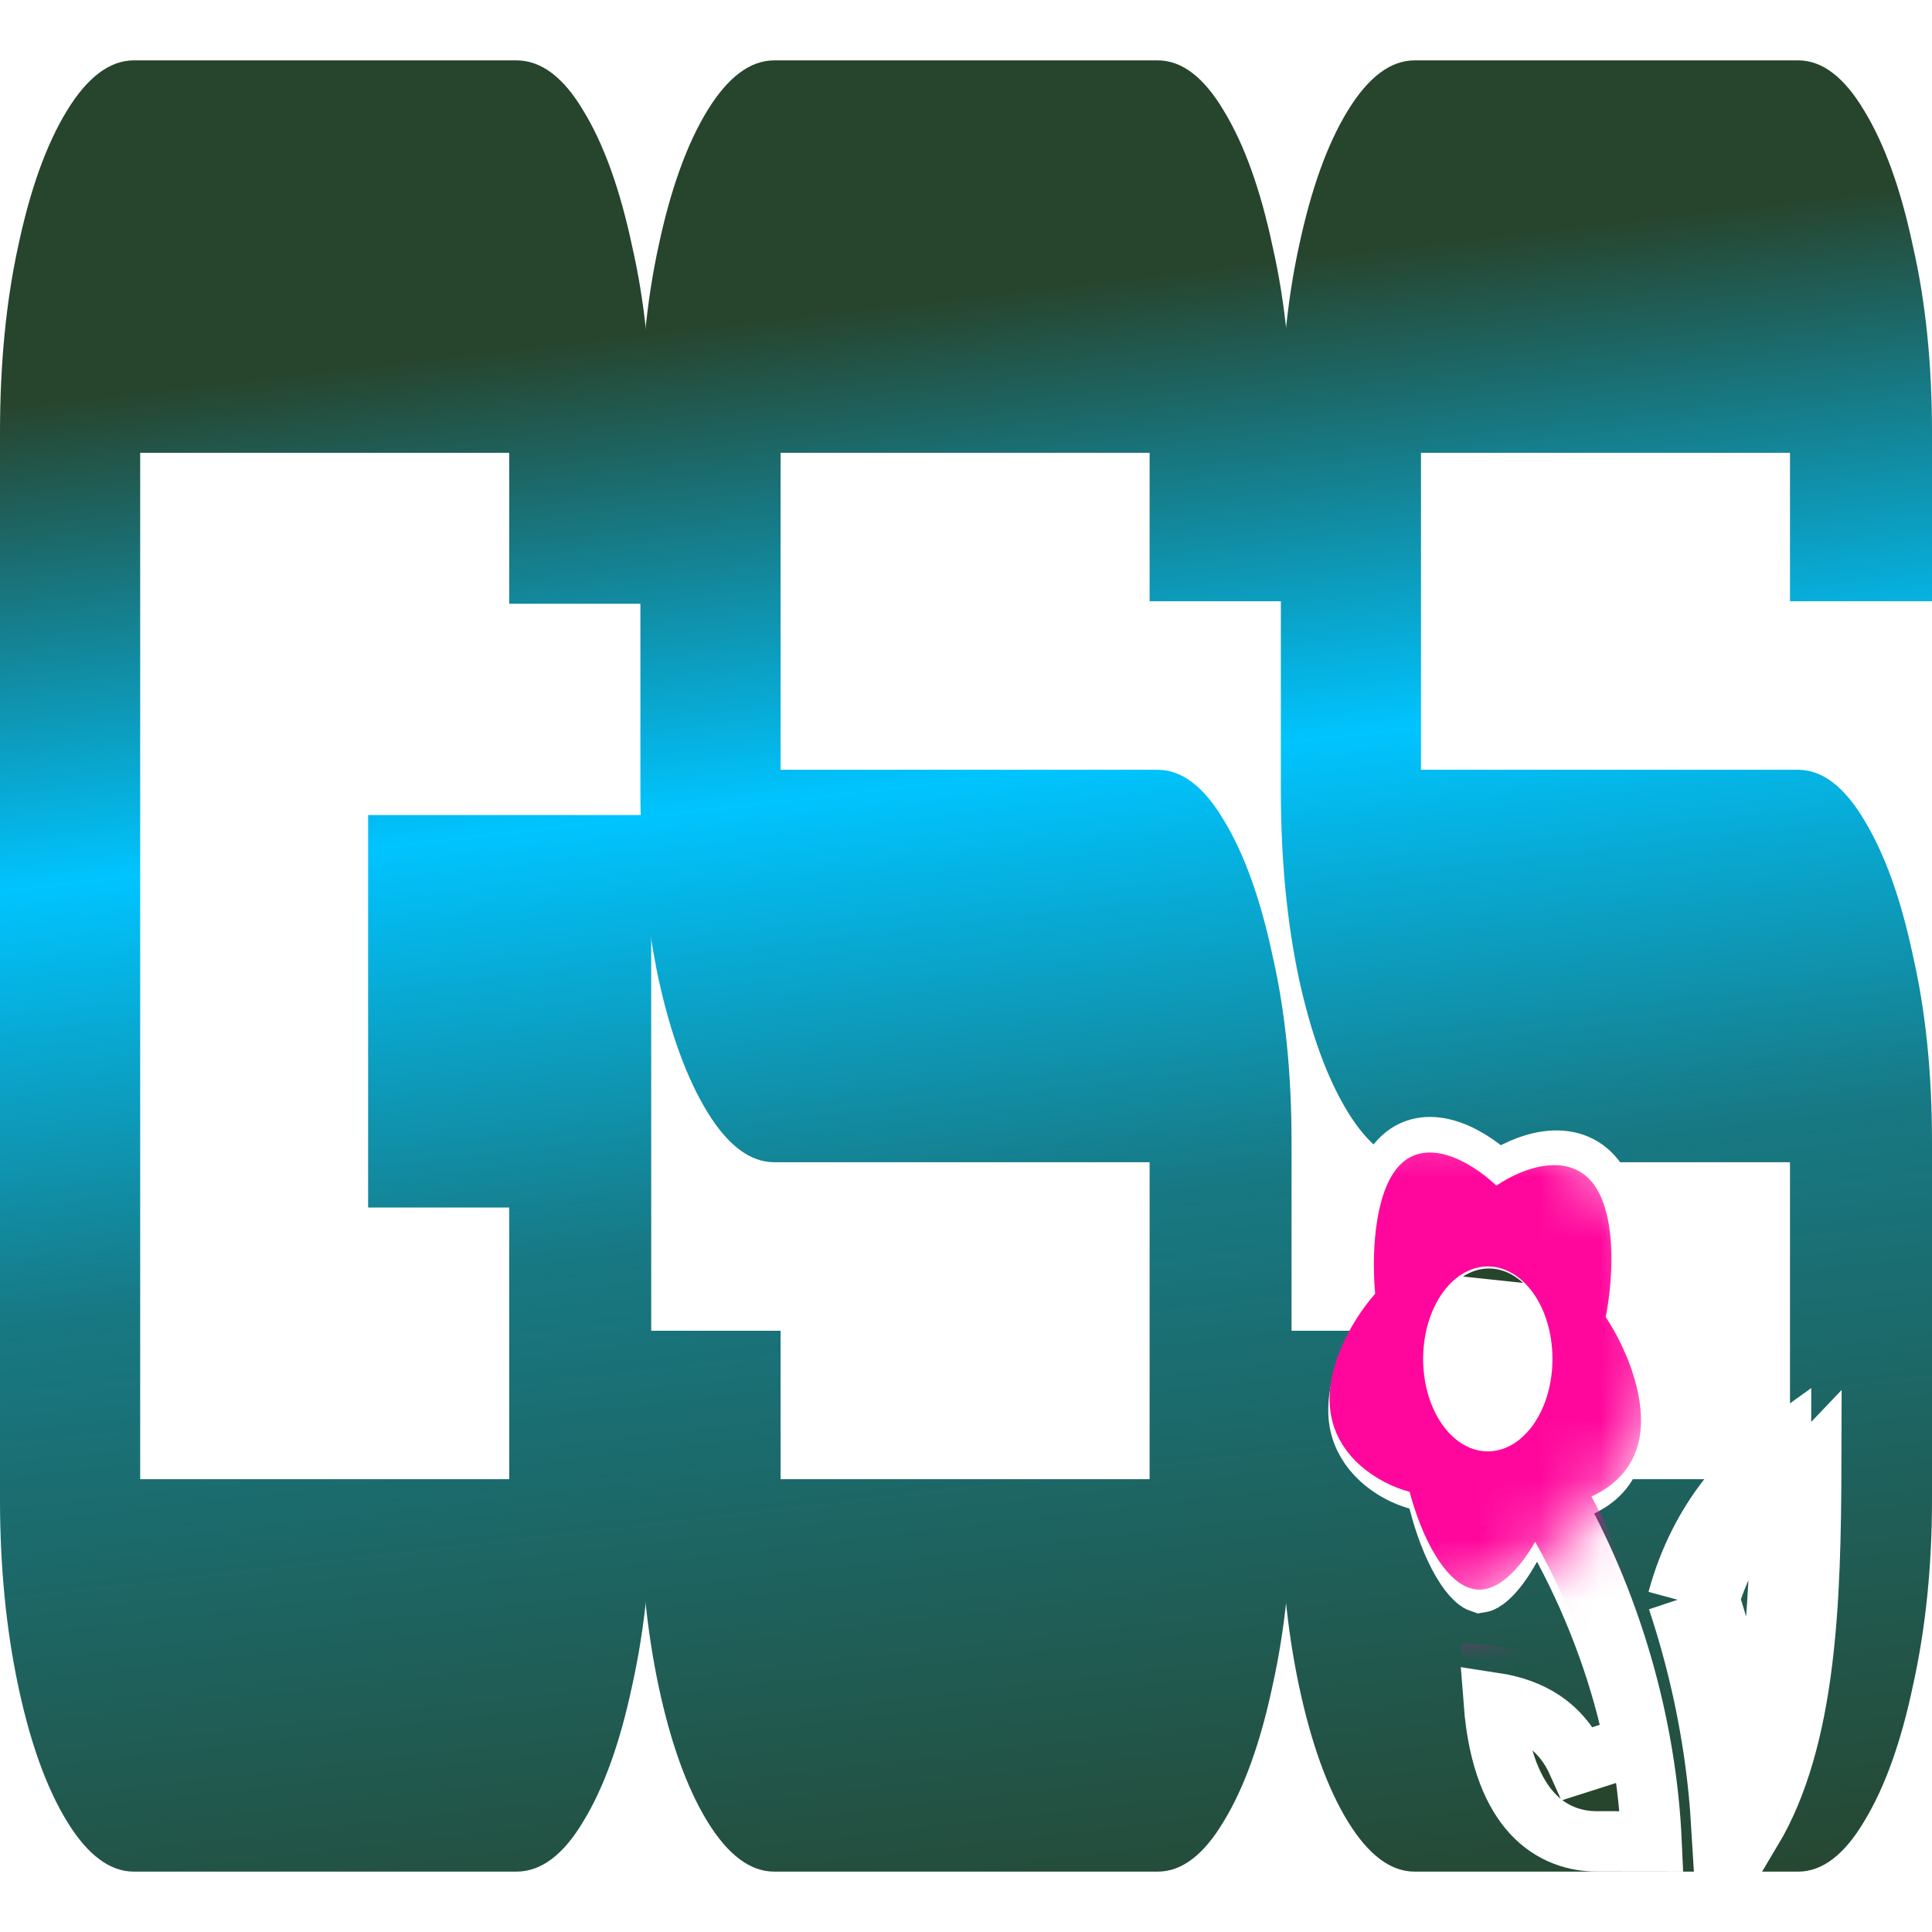
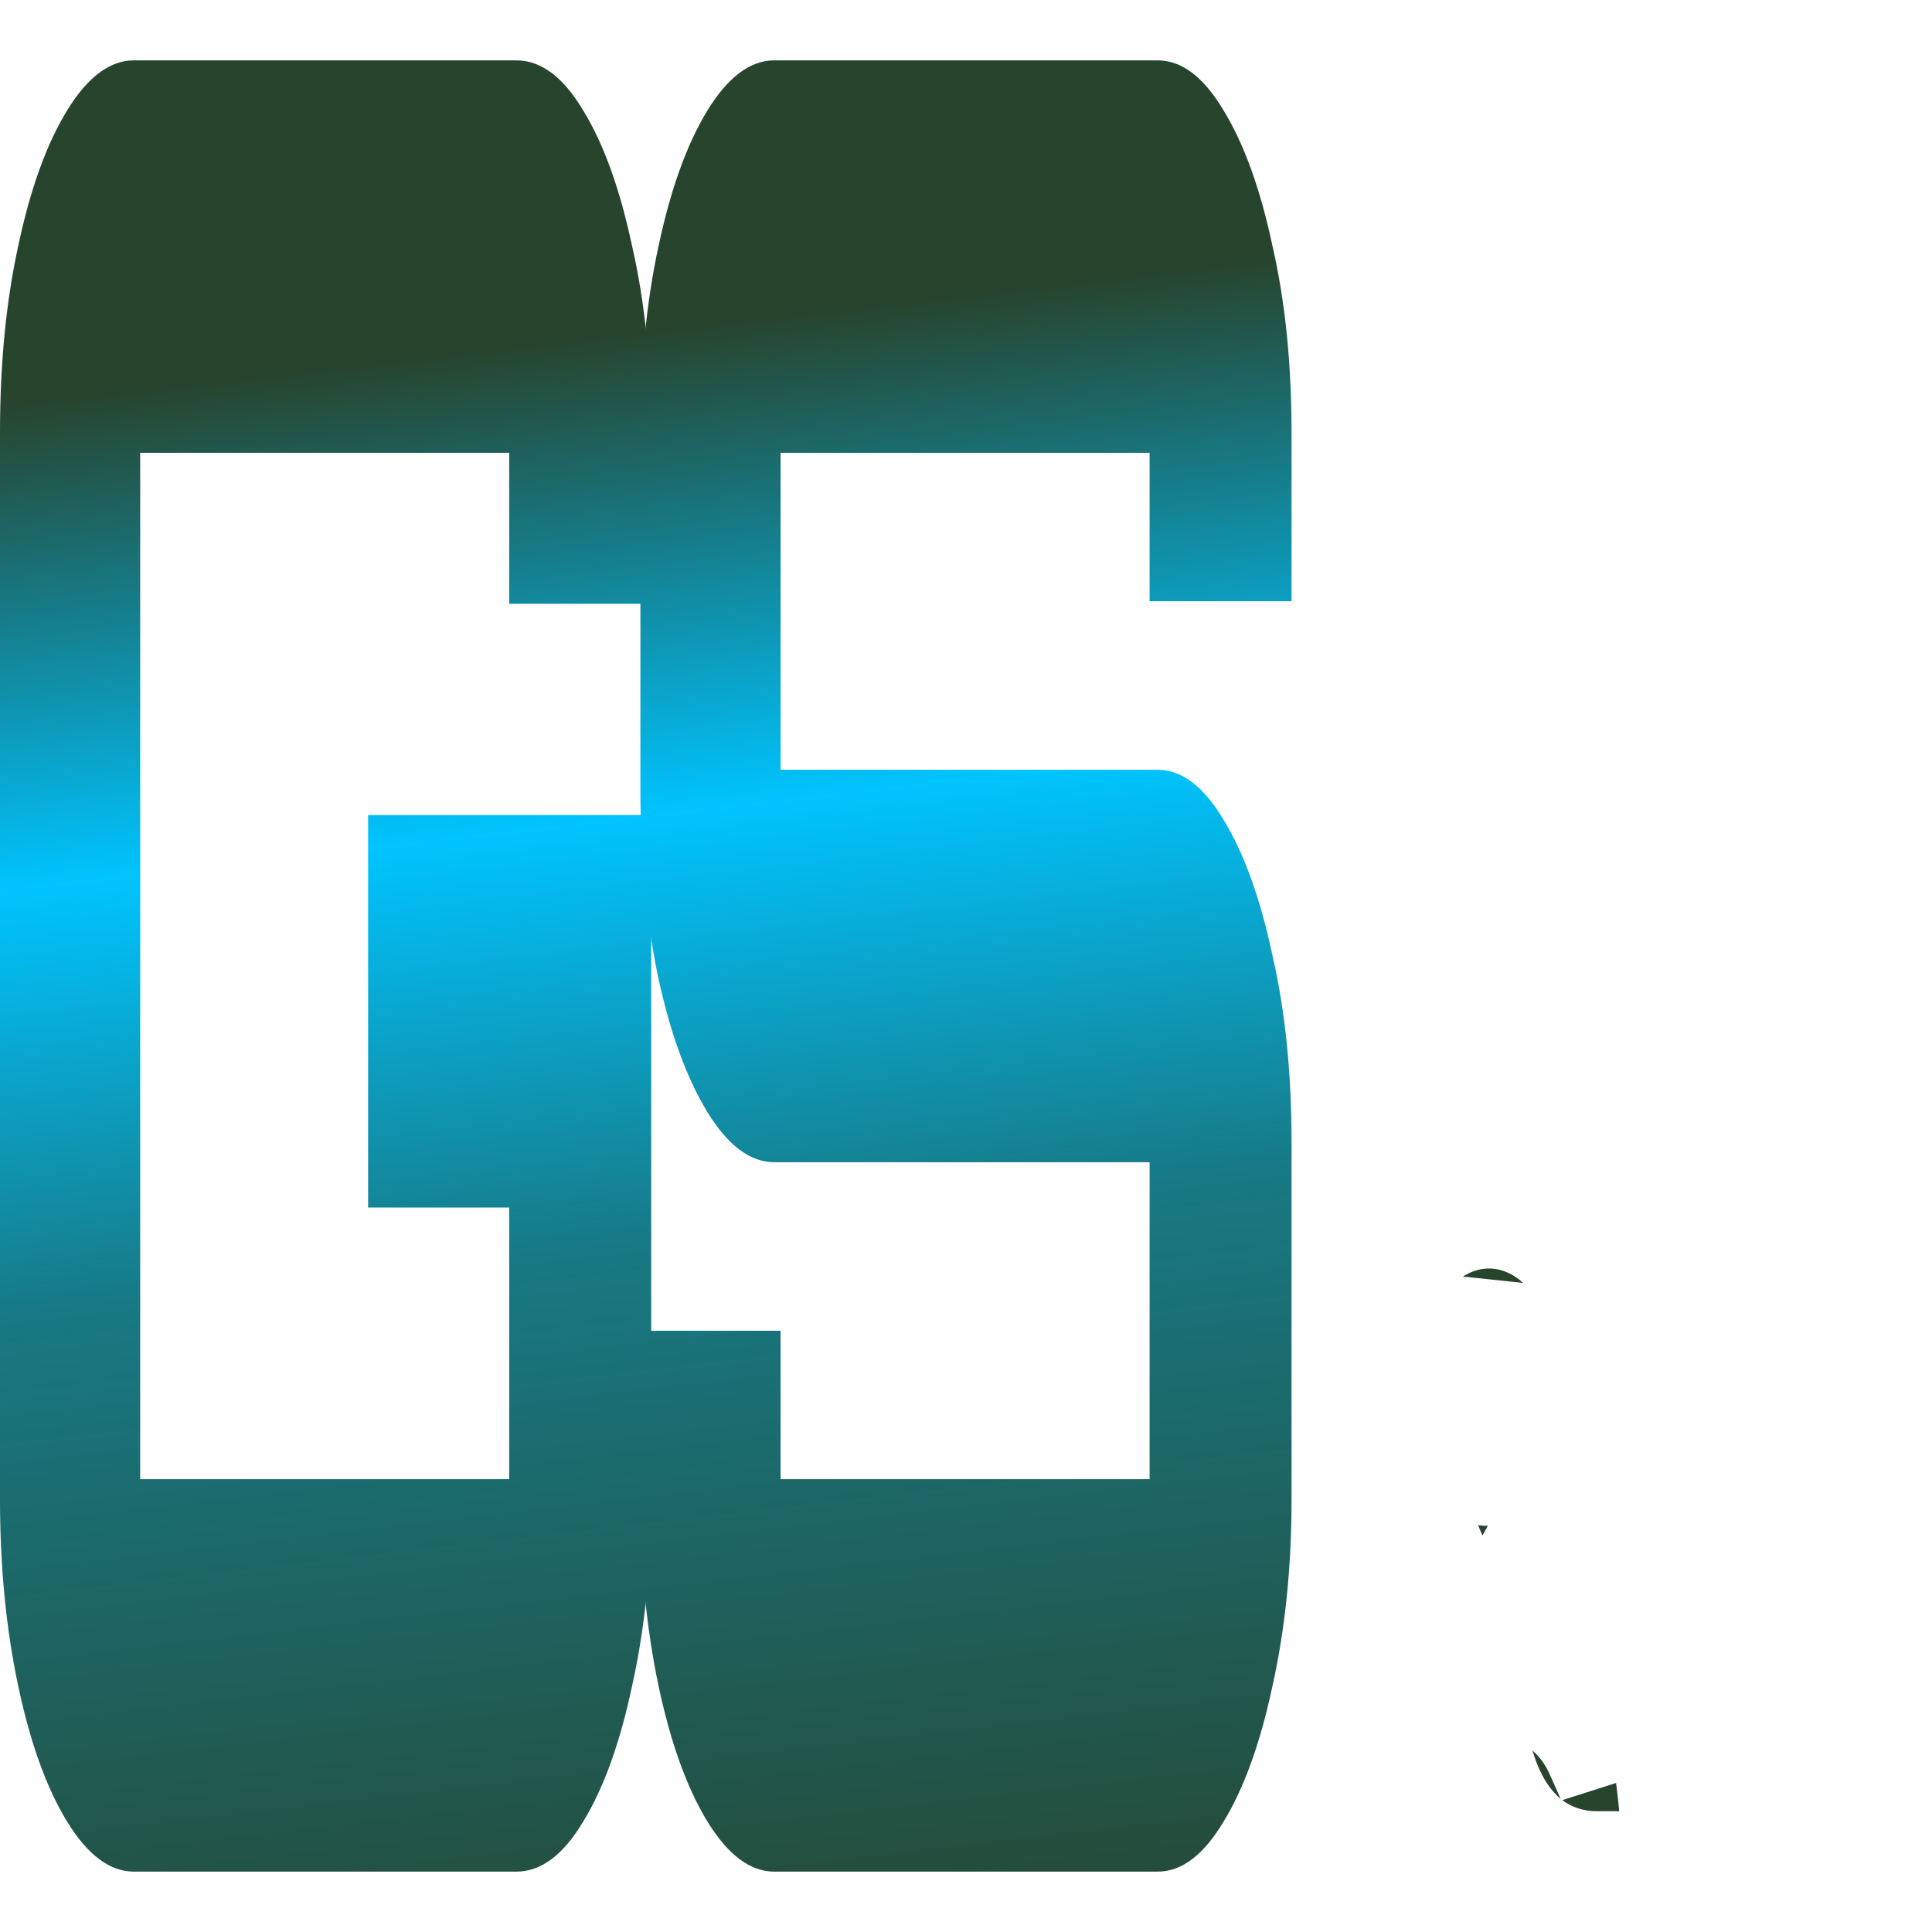
<svg xmlns="http://www.w3.org/2000/svg" width="32" height="32" viewBox="0 0 32 32" fill="none">
  <rect width="32" height="32" fill="white" />
  <path d="M2.217 31C1.818 31 1.448 30.722 1.109 30.167C0.769 29.611 0.499 28.861 0.3 27.917C0.1 26.972 0 25.944 0 24.833V7.167C0 6.028 0.1 5 0.3 4.083C0.499 3.139 0.769 2.389 1.109 1.833C1.448 1.278 1.818 1 2.217 1H8.553C8.963 1 9.332 1.278 9.662 1.833C10.002 2.389 10.271 3.139 10.471 4.083C10.681 5 10.786 6.028 10.786 7.167V10H8.434V7.5H2.322V24.5H8.434V20H6.097V13.5H10.786V24.833C10.786 25.944 10.681 26.972 10.471 27.917C10.271 28.861 10.002 29.611 9.662 30.167C9.332 30.722 8.963 31 8.553 31H2.217Z" fill="url(#paint0_linear_54_76)" />
  <path d="M12.824 31C12.425 31 12.055 30.722 11.715 30.167C11.376 29.611 11.106 28.861 10.906 27.917C10.707 26.972 10.607 25.944 10.607 24.833V22.042H12.929V24.5H19.041V19.25H12.824C12.425 19.25 12.055 18.972 11.715 18.417C11.376 17.861 11.106 17.125 10.906 16.208C10.707 15.264 10.607 14.222 10.607 13.083V7.167C10.607 6.028 10.707 5 10.906 4.083C11.106 3.139 11.376 2.389 11.715 1.833C12.055 1.278 12.425 1 12.824 1H19.175C19.575 1 19.939 1.278 20.269 1.833C20.608 2.389 20.878 3.139 21.078 4.083C21.288 5 21.392 6.028 21.392 7.167V9.958H19.041V7.5H12.929V12.75H19.175C19.575 12.75 19.939 13.028 20.269 13.583C20.608 14.139 20.878 14.889 21.078 15.833C21.288 16.75 21.392 17.778 21.392 18.917V24.833C21.392 25.944 21.288 26.972 21.078 27.917C20.878 28.861 20.608 29.611 20.269 30.167C19.939 30.722 19.575 31 19.175 31H12.824Z" fill="url(#paint1_linear_54_76)" />
-   <path d="M23.431 31C23.032 31 22.663 30.722 22.323 30.167C21.983 29.611 21.714 28.861 21.514 27.917C21.314 26.972 21.215 25.944 21.215 24.833V22.042H23.536V24.5H29.648V19.25H23.431C23.032 19.25 22.663 18.972 22.323 18.417C21.983 17.861 21.714 17.125 21.514 16.208C21.314 15.264 21.215 14.222 21.215 13.083V7.167C21.215 6.028 21.314 5 21.514 4.083C21.714 3.139 21.983 2.389 22.323 1.833C22.663 1.278 23.032 1 23.431 1H29.783C30.182 1 30.547 1.278 30.877 1.833C31.216 2.389 31.486 3.139 31.685 4.083C31.895 5 32 6.028 32 7.167V9.958H29.648V7.5H23.536V12.75H29.783C30.182 12.75 30.547 13.028 30.877 13.583C31.216 14.139 31.486 14.889 31.685 15.833C31.895 16.75 32 17.778 32 18.917V24.833C32 25.944 31.895 26.972 31.685 27.917C31.486 28.861 31.216 29.611 30.877 30.167C30.547 30.722 30.182 31 29.783 31H23.431Z" fill="url(#paint2_linear_54_76)" />
  <path d="M23.221 19.181L23.563 19.546C23.604 19.508 23.67 19.471 23.847 19.531C24.034 19.595 24.257 19.746 24.453 19.94L24.752 20.235L25.094 19.992C25.299 19.847 25.523 19.75 25.704 19.728C25.868 19.708 25.954 19.748 26.019 19.83C26.121 19.958 26.208 20.227 26.233 20.632C26.256 21.018 26.22 21.446 26.153 21.812L26.143 21.866C26.116 21.77 26.083 21.677 26.045 21.586C25.857 21.134 25.527 20.739 25.071 20.58C24.589 20.413 24.103 20.556 23.744 20.892L23.744 20.892C23.57 21.055 23.43 21.256 23.325 21.478C23.308 21.514 23.292 21.549 23.277 21.586L23.265 21.449C23.233 21.071 23.237 20.639 23.296 20.263C23.36 19.862 23.47 19.633 23.563 19.546L23.221 19.181ZM23.221 19.181C22.779 19.594 22.697 20.676 22.767 21.491L26.644 21.902C26.79 21.109 26.809 20.021 26.411 19.519C26.012 19.017 25.301 19.233 24.805 19.585C24.347 19.131 23.663 18.767 23.221 19.181ZM29.498 24.605C29.691 24.434 29.867 24.314 29.995 24.236C29.997 24.235 29.998 24.235 30 24.233C29.994 26.504 29.923 28.787 29.015 30.314C28.999 29.984 28.971 29.654 28.932 29.324M29.498 24.605C29.499 24.392 29.5 24.179 29.5 23.964C28.971 24.343 28.161 25.119 27.787 26.497M29.498 24.605C29.482 24.619 29.465 24.633 29.449 24.648C29.047 25.017 28.58 25.603 28.31 26.487M29.498 24.605C29.491 25.689 29.459 26.743 29.321 27.703C29.235 28.302 29.11 28.846 28.932 29.324M27.787 26.497C28.185 27.693 28.432 28.94 28.508 30.185C28.674 29.928 28.814 29.64 28.932 29.324M27.787 26.497L28.269 26.628C28.282 26.58 28.296 26.533 28.31 26.487M27.787 26.497L28.261 26.339C28.277 26.388 28.294 26.438 28.31 26.487M28.932 29.324C28.817 28.365 28.607 27.411 28.31 26.487M25.96 25.296C26.852 27.034 27.282 28.876 27.355 30.5L26.445 30.499H26.444C26.114 30.499 25.706 30.393 25.376 30.032C25.091 29.721 24.816 29.17 24.742 28.202C25.084 28.254 25.34 28.358 25.535 28.484C25.818 28.667 26.008 28.918 26.137 29.208L27.084 28.906C26.863 27.804 26.463 26.687 25.899 25.631L25.464 24.819L25.02 25.626C24.899 25.845 24.775 26.014 24.662 26.118C24.579 26.195 24.533 26.209 24.52 26.211C24.511 26.208 24.484 26.197 24.438 26.155C24.373 26.096 24.297 26 24.217 25.863C24.056 25.589 23.92 25.221 23.831 24.866L23.761 24.584L23.482 24.506C23.048 24.383 22.597 24.038 22.515 23.543C22.472 23.284 22.523 22.974 22.651 22.65C22.778 22.33 22.967 22.031 23.15 21.812L23.224 21.724C23.171 21.876 23.132 22.035 23.107 22.197C23.068 22.45 23.063 22.71 23.091 22.965C23.119 23.219 23.181 23.468 23.277 23.697C23.372 23.925 23.501 24.136 23.663 24.31C23.826 24.485 24.024 24.624 24.252 24.703C24.481 24.783 24.724 24.795 24.961 24.735C25.196 24.677 25.404 24.553 25.578 24.39L26.503 23.525H26.109C26.156 23.383 26.191 23.236 26.215 23.086C26.263 22.775 26.26 22.453 26.206 22.144L26.221 22.168C26.386 22.431 26.548 22.773 26.646 23.123C26.745 23.48 26.765 23.799 26.7 24.041C26.626 24.313 26.439 24.498 26.191 24.616L25.724 24.837L25.96 25.296Z" fill="#27442C" stroke="white" />
  <mask id="mask0_54_76" style="mask-type:alpha" maskUnits="userSpaceOnUse" x="20" y="18" width="8" height="9">
-     <path d="M27.8 22.555C27.367 24.47 25.561 26.083 23.9 26.889C21.746 26.889 20 24.949 20 22.555C20 20.162 21.746 18.222 23.9 18.222C26.054 18.222 27.8 20.162 27.8 22.555Z" fill="#D9D9D9" />
-   </mask>
+     </mask>
  <g mask="url(#mask0_54_76)">
-     <path d="M27.126 23.945C27.318 23.265 26.967 22.375 26.596 21.814C26.74 21.069 26.759 20.048 26.366 19.576C25.973 19.105 25.273 19.307 24.785 19.638C24.334 19.212 23.661 18.871 23.225 19.259C22.79 19.646 22.709 20.662 22.777 21.428C22.355 21.909 21.92 22.72 22.044 23.431C22.168 24.142 22.817 24.567 23.348 24.71C23.538 25.433 23.942 26.275 24.454 26.327C24.817 26.363 25.163 25.995 25.428 25.537C25.962 26.488 26.339 27.493 26.546 28.482C26.23 27.806 25.574 27.224 24.211 27.224C24.211 29.824 25.542 30.354 26.399 30.354L27.8 30.356C27.8 28.652 27.368 26.657 26.36 24.786C26.703 24.631 27.007 24.362 27.126 23.945ZM25.21 23.807C25.091 23.914 24.958 23.985 24.819 24.018C24.68 24.052 24.538 24.045 24.401 24C24.264 23.954 24.135 23.871 24.02 23.754C23.906 23.637 23.809 23.489 23.734 23.318C23.66 23.148 23.609 22.958 23.586 22.759C23.563 22.561 23.568 22.358 23.599 22.162C23.631 21.966 23.689 21.781 23.771 21.617C23.853 21.454 23.957 21.315 24.076 21.208C24.317 20.994 24.608 20.924 24.885 21.016C25.161 21.108 25.401 21.353 25.552 21.697C25.702 22.042 25.75 22.458 25.686 22.854C25.622 23.249 25.451 23.592 25.21 23.807H25.21Z" fill="#FF079C" />
-   </g>
+     </g>
  <defs>
    <linearGradient id="paint0_linear_54_76" x1="14.341" y1="45.383" x2="9.74" y2="5.564" gradientUnits="userSpaceOnUse">
      <stop />
      <stop offset="0.29" stop-color="#27442C" />
      <stop offset="0.625" stop-color="#177984" />
      <stop offset="0.8" stop-color="#00C4FF" />
      <stop offset="1" stop-color="#27442C" />
    </linearGradient>
    <linearGradient id="paint1_linear_54_76" x1="14.341" y1="45.383" x2="9.74" y2="5.564" gradientUnits="userSpaceOnUse">
      <stop />
      <stop offset="0.29" stop-color="#27442C" />
      <stop offset="0.625" stop-color="#177984" />
      <stop offset="0.8" stop-color="#00C4FF" />
      <stop offset="1" stop-color="#27442C" />
    </linearGradient>
    <linearGradient id="paint2_linear_54_76" x1="14.341" y1="45.383" x2="9.74" y2="5.564" gradientUnits="userSpaceOnUse">
      <stop />
      <stop offset="0.29" stop-color="#27442C" />
      <stop offset="0.625" stop-color="#177984" />
      <stop offset="0.8" stop-color="#00C4FF" />
      <stop offset="1" stop-color="#27442C" />
    </linearGradient>
  </defs>
</svg>